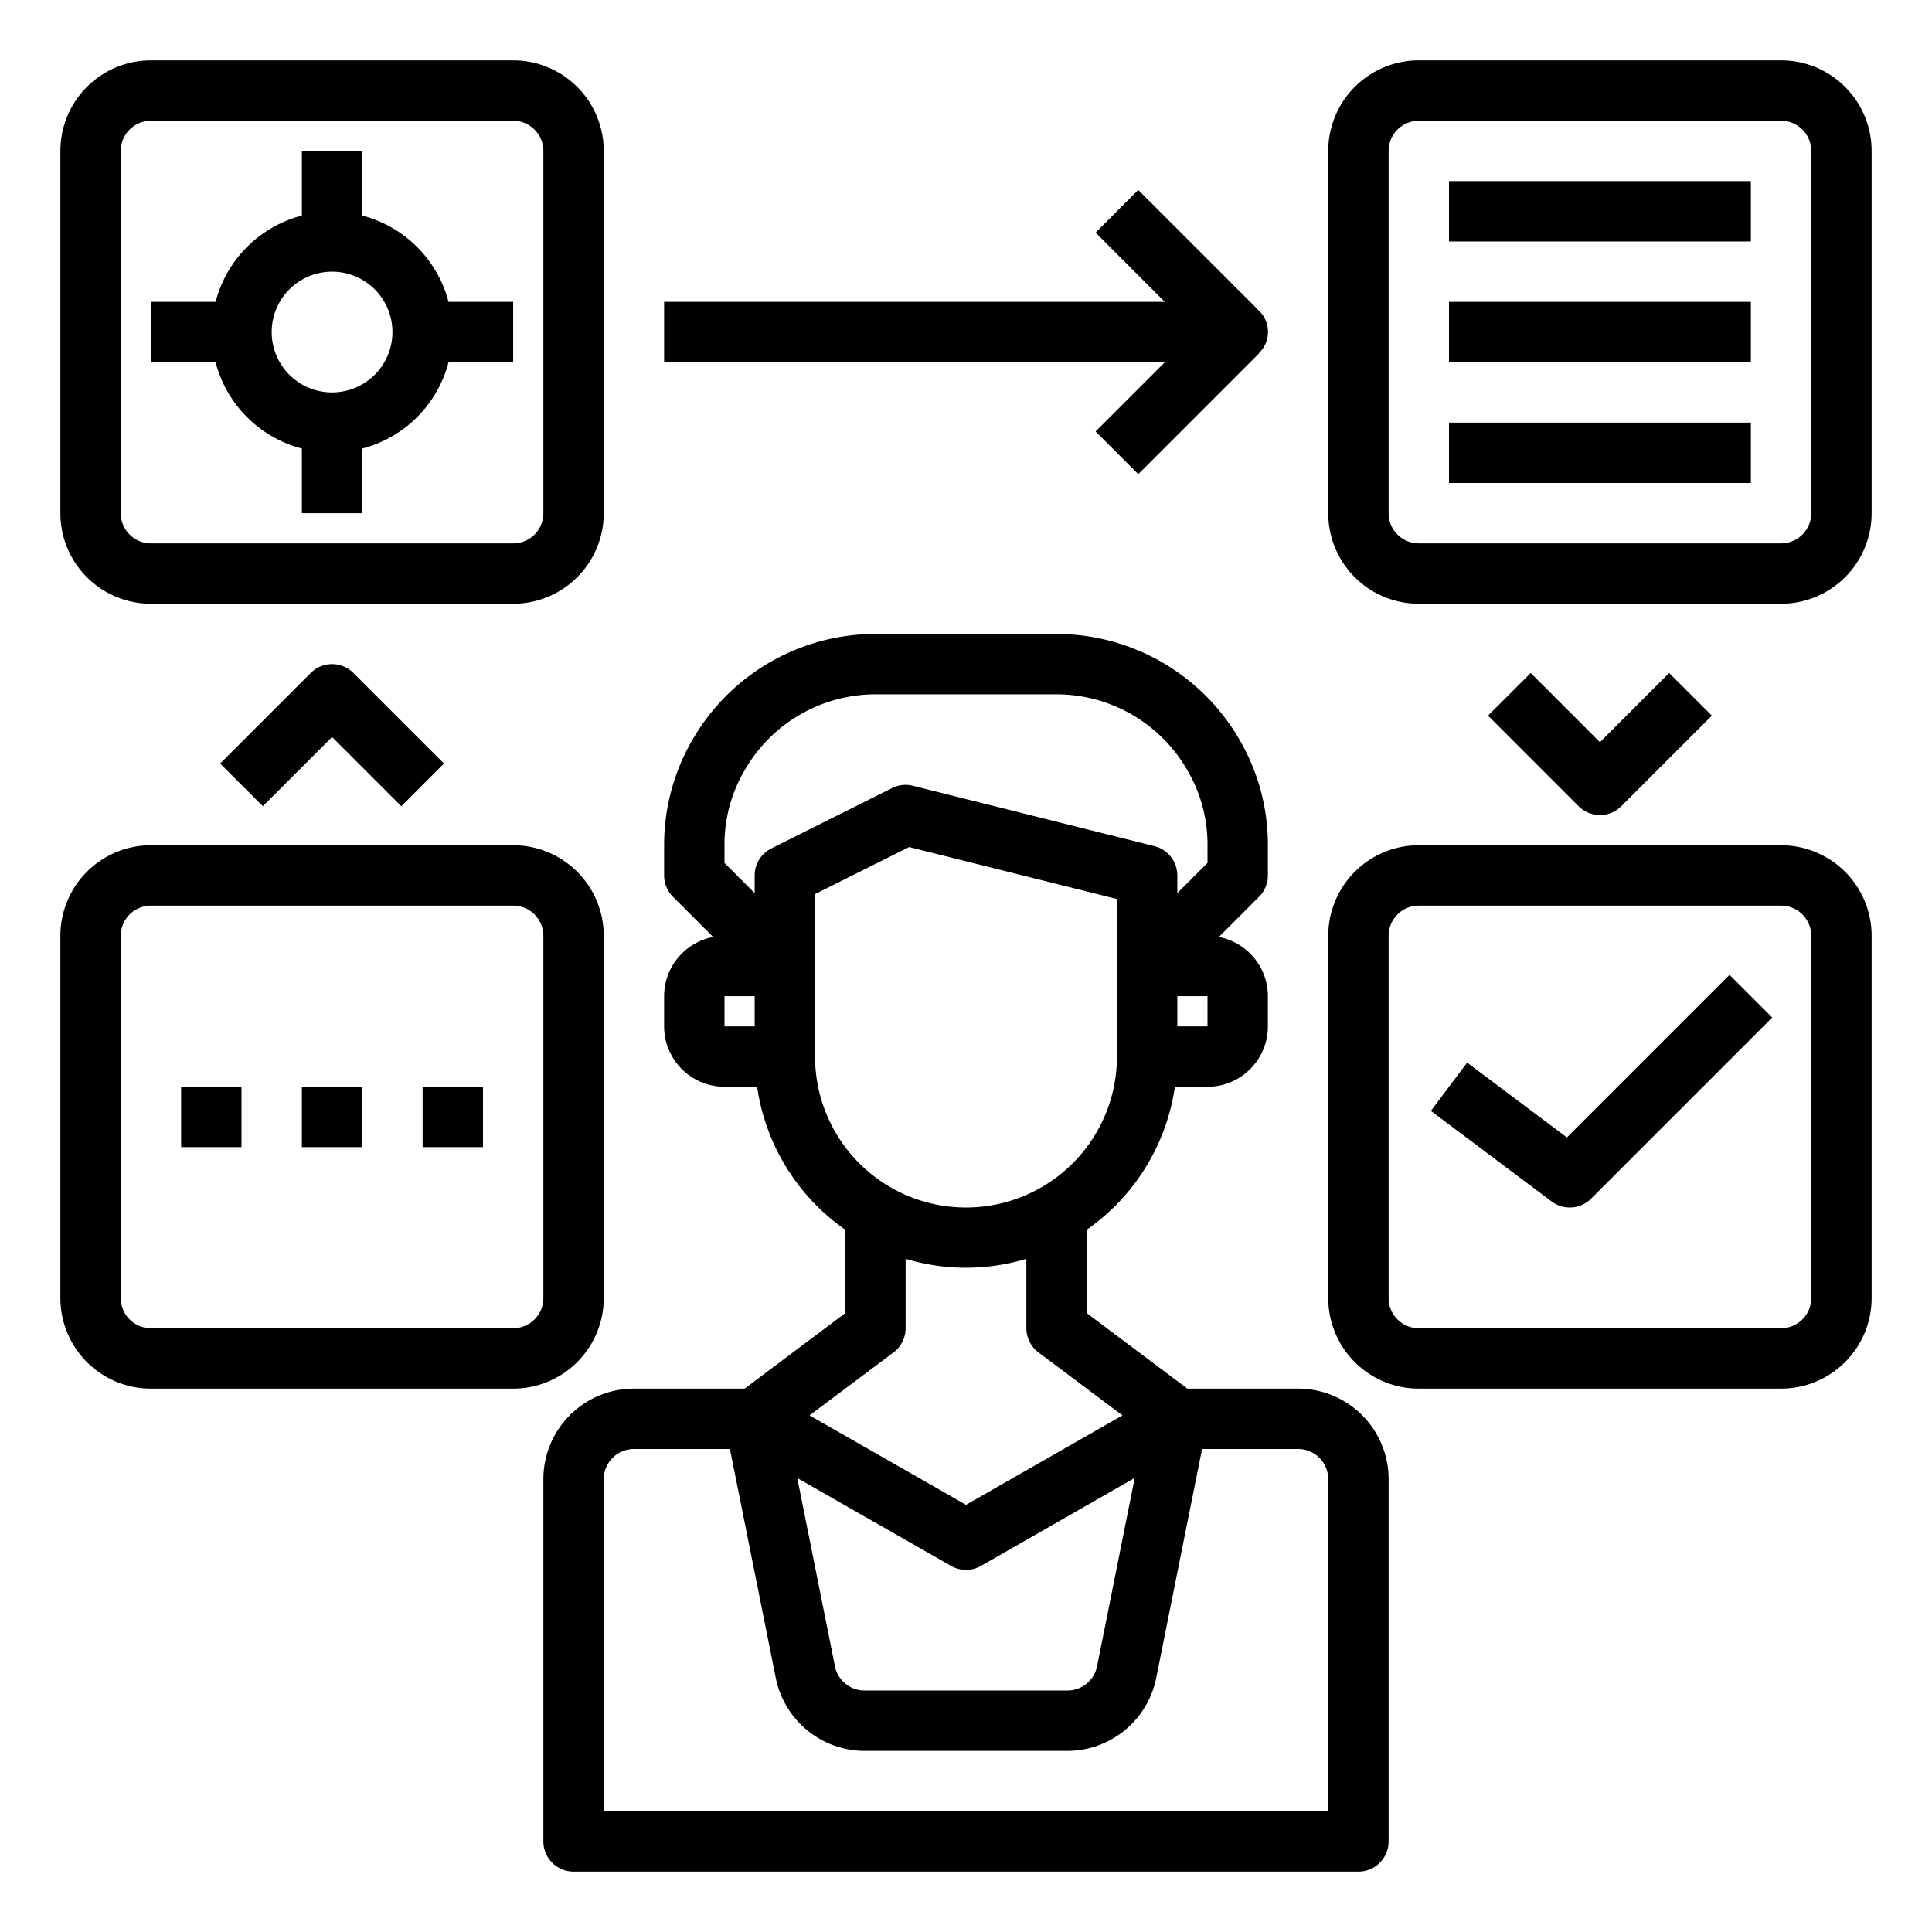
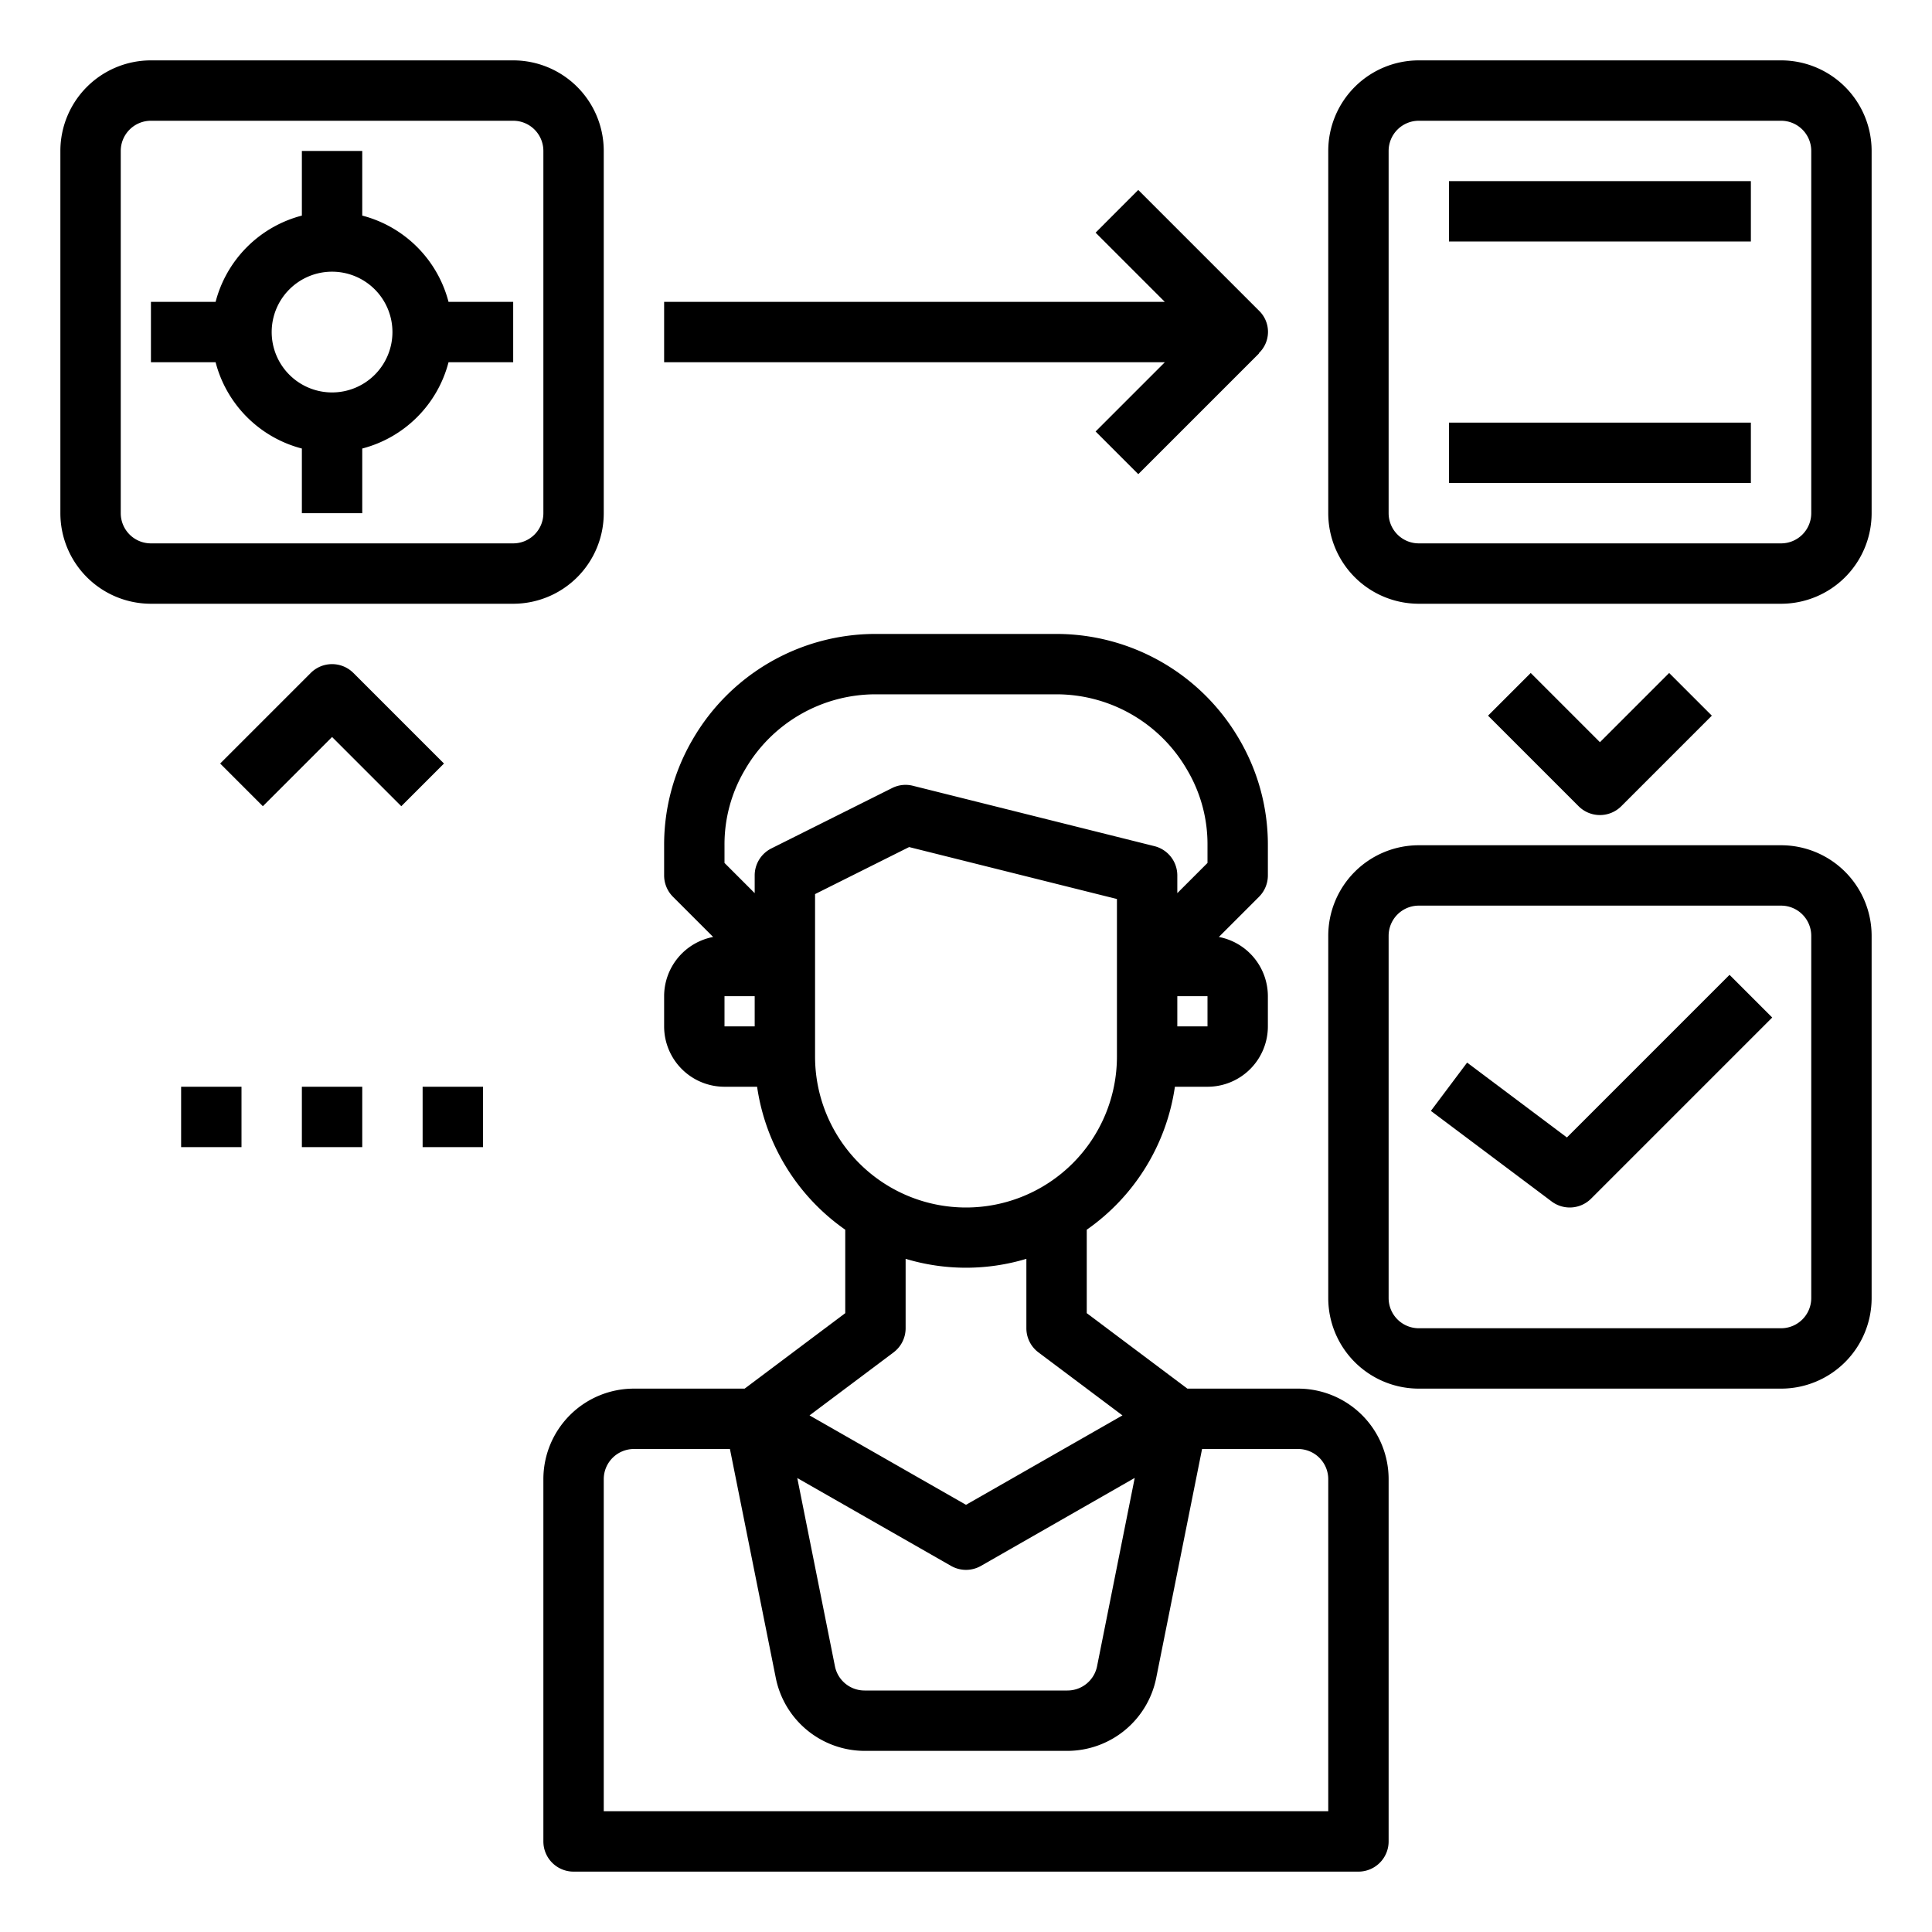
<svg xmlns="http://www.w3.org/2000/svg" viewBox="0 0 64 64" width="512" height="512">
  <g id="Workflow">
    <path d="M43,46H39.333L36,43.5V40.736A7,7,0,0,0,38.92,36H40a2,2,0,0,0,2-2V33a2,2,0,0,0-1.624-1.962l1.331-1.331A1,1,0,0,0,42,29V28a6.9,6.9,0,0,0-.942-3.5A7.01,7.01,0,0,0,35,21H29a7,7,0,0,0-6.052,3.491A6.908,6.908,0,0,0,22,28v1a1,1,0,0,0,.293.707l1.331,1.331A2,2,0,0,0,22,33v1a2,2,0,0,0,2,2h1.08A7,7,0,0,0,28,40.736V43.5L24.667,46H21a3,3,0,0,0-3,3V61a1,1,0,0,0,1,1H45a1,1,0,0,0,1-1V49A3,3,0,0,0,43,46ZM40,34H39V33h1ZM24,28a4.841,4.841,0,0,1,.677-2.5A5,5,0,0,1,29,23h6a5,5,0,0,1,4.329,2.509A4.831,4.831,0,0,1,40,28v.586l-1,1V29a1,1,0,0,0-.758-.97l-8-2a.99.99,0,0,0-.689.075l-4,2A1,1,0,0,0,25,29v.586l-1-1Zm0,5h1v1H24Zm3,2V29.618l3.116-1.558L37,29.781V35a5,5,0,0,1-10,0Zm2.6,9.8A1,1,0,0,0,30,44v-2.3a6.927,6.927,0,0,0,4,0V44a1,1,0,0,0,.4.8l2.783,2.087L32,49.849l-5.183-2.962Zm7.989,4.158L36.341,55.2a1,1,0,0,1-.981.8H28.64a1,1,0,0,1-.981-.8l-1.248-6.238,5.093,2.91a1,1,0,0,0,.992,0ZM44,60H20V49a1,1,0,0,1,1-1h3.18L25.7,55.588A3.008,3.008,0,0,0,28.64,58h6.72A3.008,3.008,0,0,0,38.3,55.589L39.82,48H43a1,1,0,0,1,1,1Z" />
    <path d="M59,2H47a3,3,0,0,0-3,3V17a3,3,0,0,0,3,3H59a3,3,0,0,0,3-3V5A3,3,0,0,0,59,2Zm1,15a1,1,0,0,1-1,1H47a1,1,0,0,1-1-1V5a1,1,0,0,1,1-1H59a1,1,0,0,1,1,1Z" />
    <path d="M51.906,37.68,48.6,35.2l-1.2,1.6,4,3a1,1,0,0,0,1.307-.093l6-6-1.414-1.414Z" />
    <path d="M5,20H17a3,3,0,0,0,3-3V5a3,3,0,0,0-3-3H5A3,3,0,0,0,2,5V17A3,3,0,0,0,5,20ZM4,5A1,1,0,0,1,5,4H17a1,1,0,0,1,1,1V17a1,1,0,0,1-1,1H5a1,1,0,0,1-1-1Z" />
-     <path d="M20,43V31a3,3,0,0,0-3-3H5a3,3,0,0,0-3,3V43a3,3,0,0,0,3,3H17A3,3,0,0,0,20,43Zm-2,0a1,1,0,0,1-1,1H5a1,1,0,0,1-1-1V31a1,1,0,0,1,1-1H17a1,1,0,0,1,1,1Z" />
    <path d="M10,14.858V17h2V14.858A3.991,3.991,0,0,0,14.858,12H17V10H14.858A3.991,3.991,0,0,0,12,7.142V5H10V7.142A3.991,3.991,0,0,0,7.142,10H5v2H7.142A3.991,3.991,0,0,0,10,14.858ZM11,9a2,2,0,1,1-2,2A2,2,0,0,1,11,9Z" />
    <path d="M36.293,14.293l1.414,1.414,4-4L41.7,11.7a.974.974,0,0,0,.006-1.408l-4-4L36.293,7.707,38.586,10H22v2H38.586Z" />
-     <path d="M10.293,22.293l-3,3,1.414,1.414L11,24.414l2.293,2.293,1.414-1.414-3-3A1,1,0,0,0,10.293,22.293Z" />
+     <path d="M10.293,22.293l-3,3,1.414,1.414L11,24.414l2.293,2.293,1.414-1.414-3-3A1,1,0,0,0,10.293,22.293" />
    <path d="M59,28H47a3,3,0,0,0-3,3V43a3,3,0,0,0,3,3H59a3,3,0,0,0,3-3V31A3,3,0,0,0,59,28Zm1,15a1,1,0,0,1-1,1H47a1,1,0,0,1-1-1V31a1,1,0,0,1,1-1H59a1,1,0,0,1,1,1Z" />
    <path d="M53.707,26.707l3-3-1.414-1.414L53,24.586l-2.293-2.293-1.414,1.414,3,3a1,1,0,0,0,1.414,0Z" />
    <rect x="48" y="6" width="10" height="2" />
-     <rect x="48" y="10" width="10" height="2" />
    <rect x="48" y="14" width="10" height="2" />
    <rect x="10" y="36" width="2" height="2" />
    <rect x="14" y="36" width="2" height="2" />
    <rect x="6" y="36" width="2" height="2" />
  </g>
</svg>